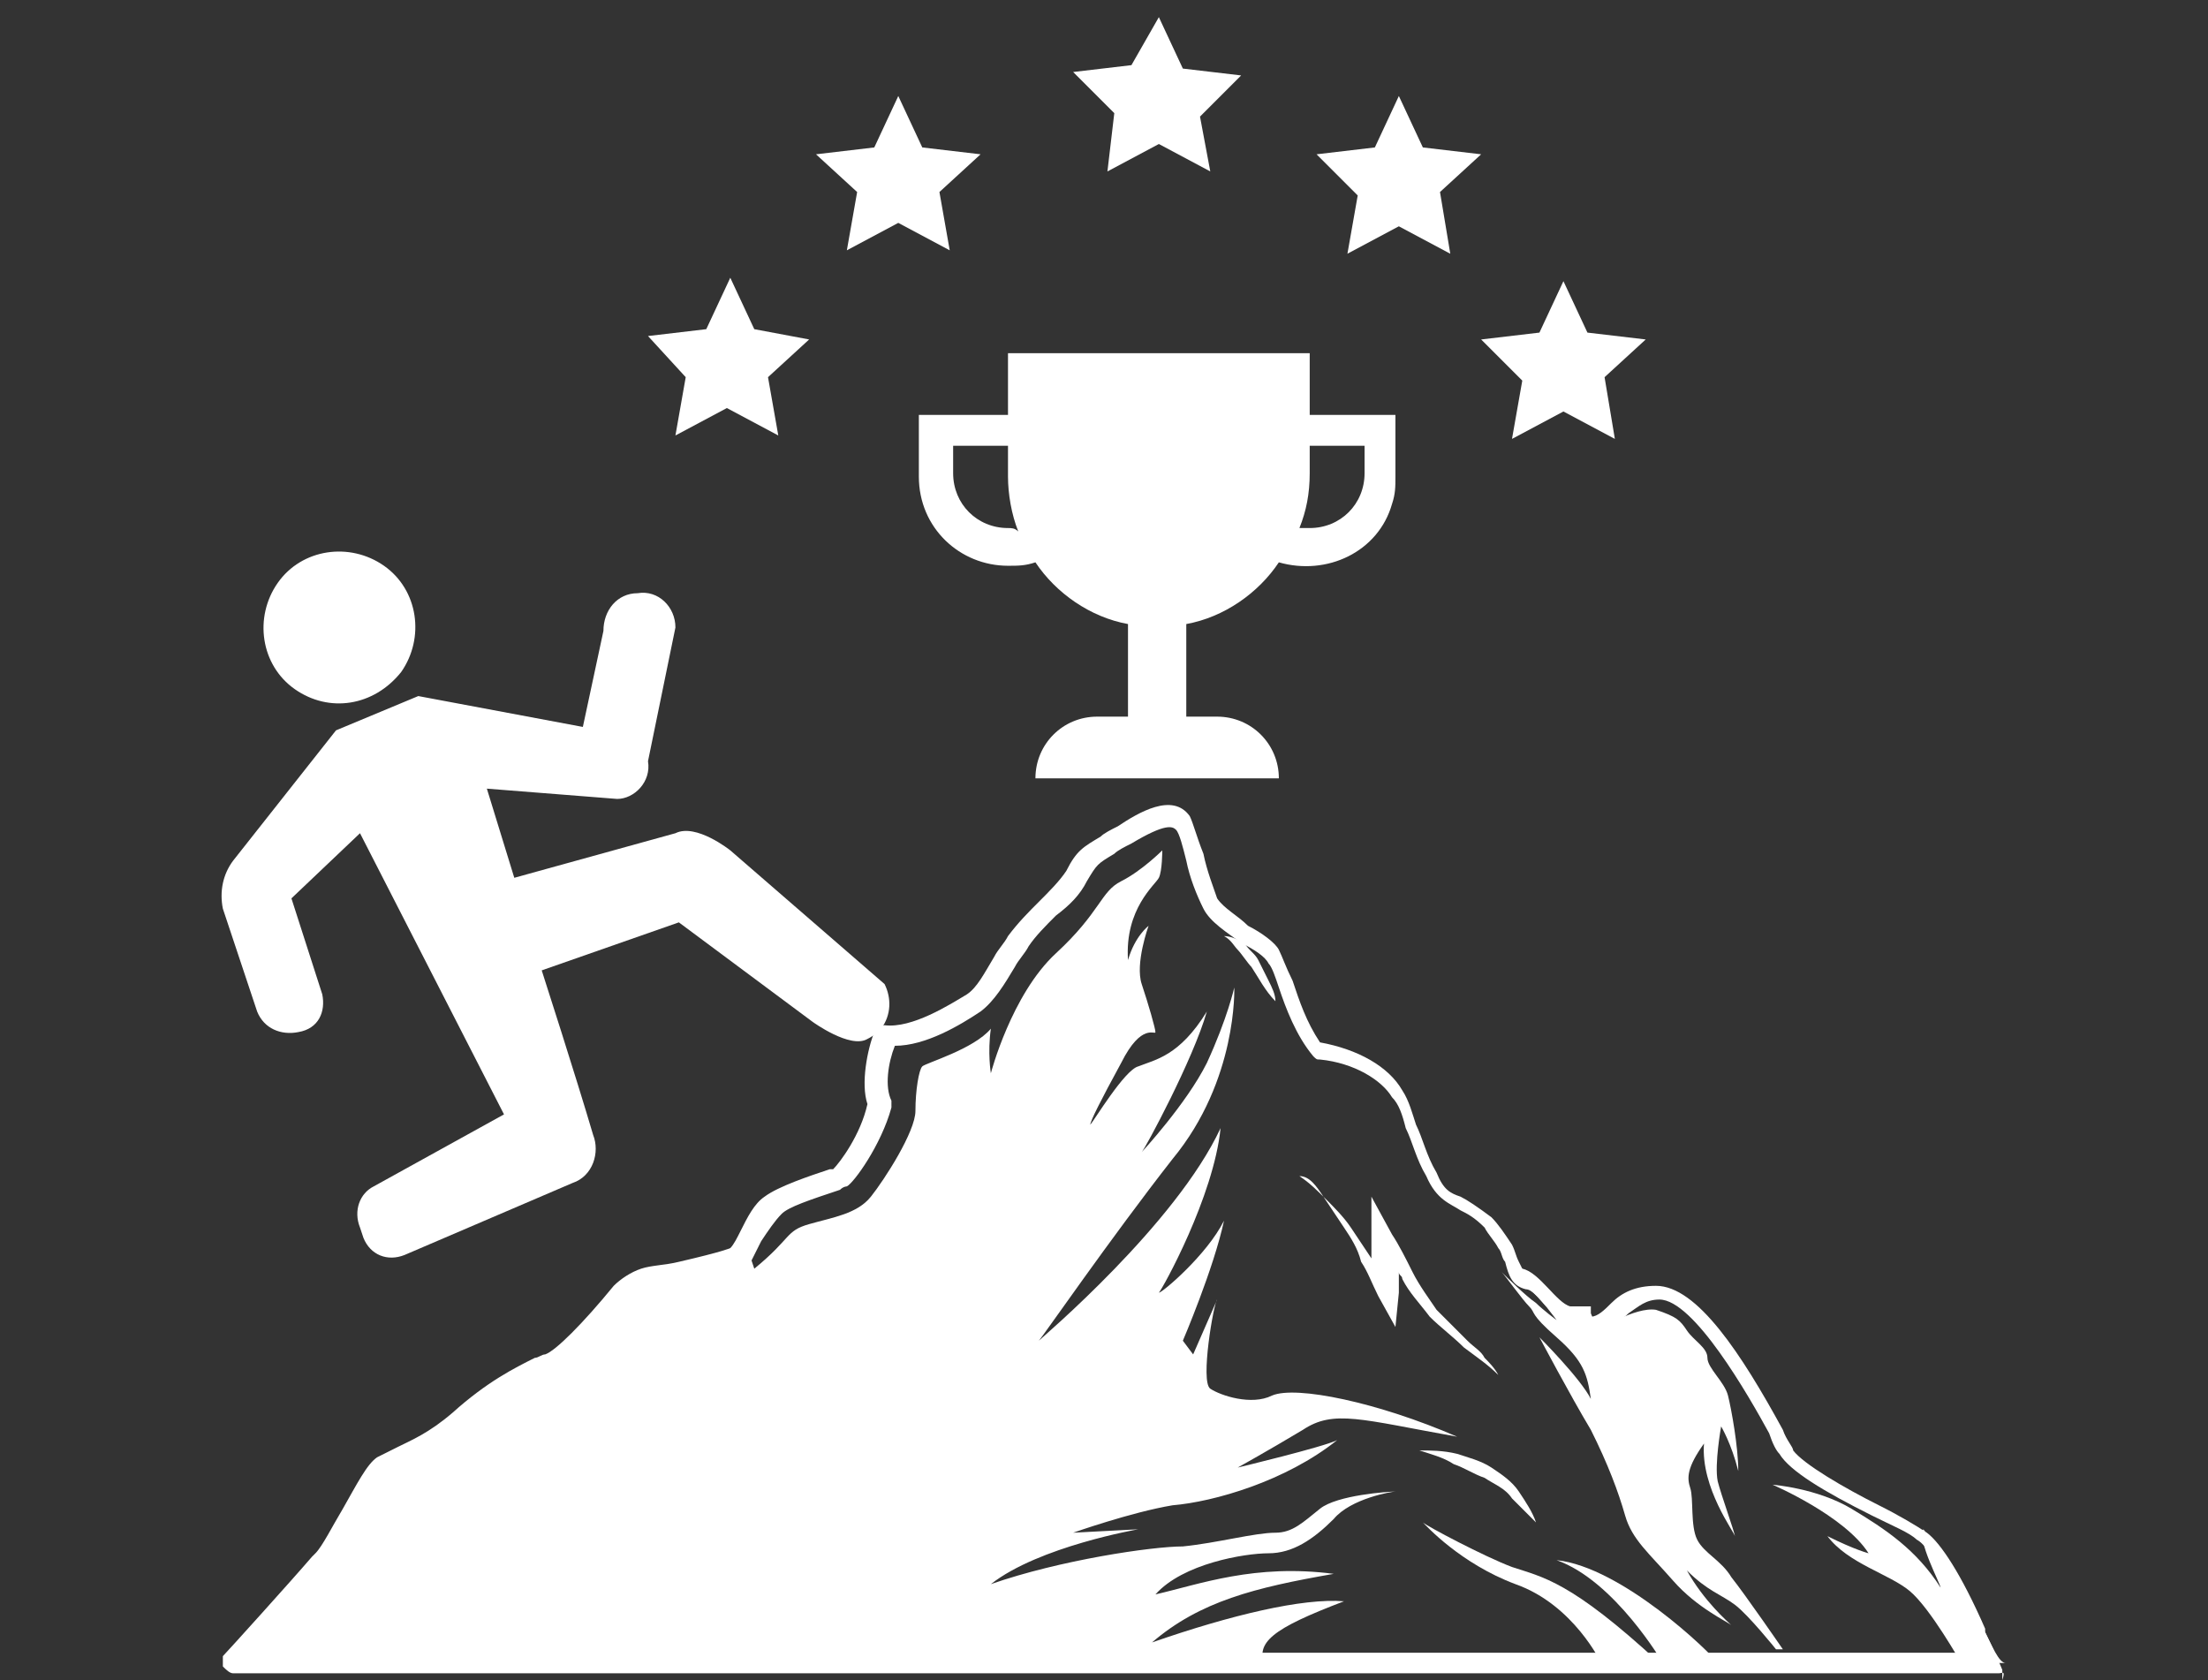
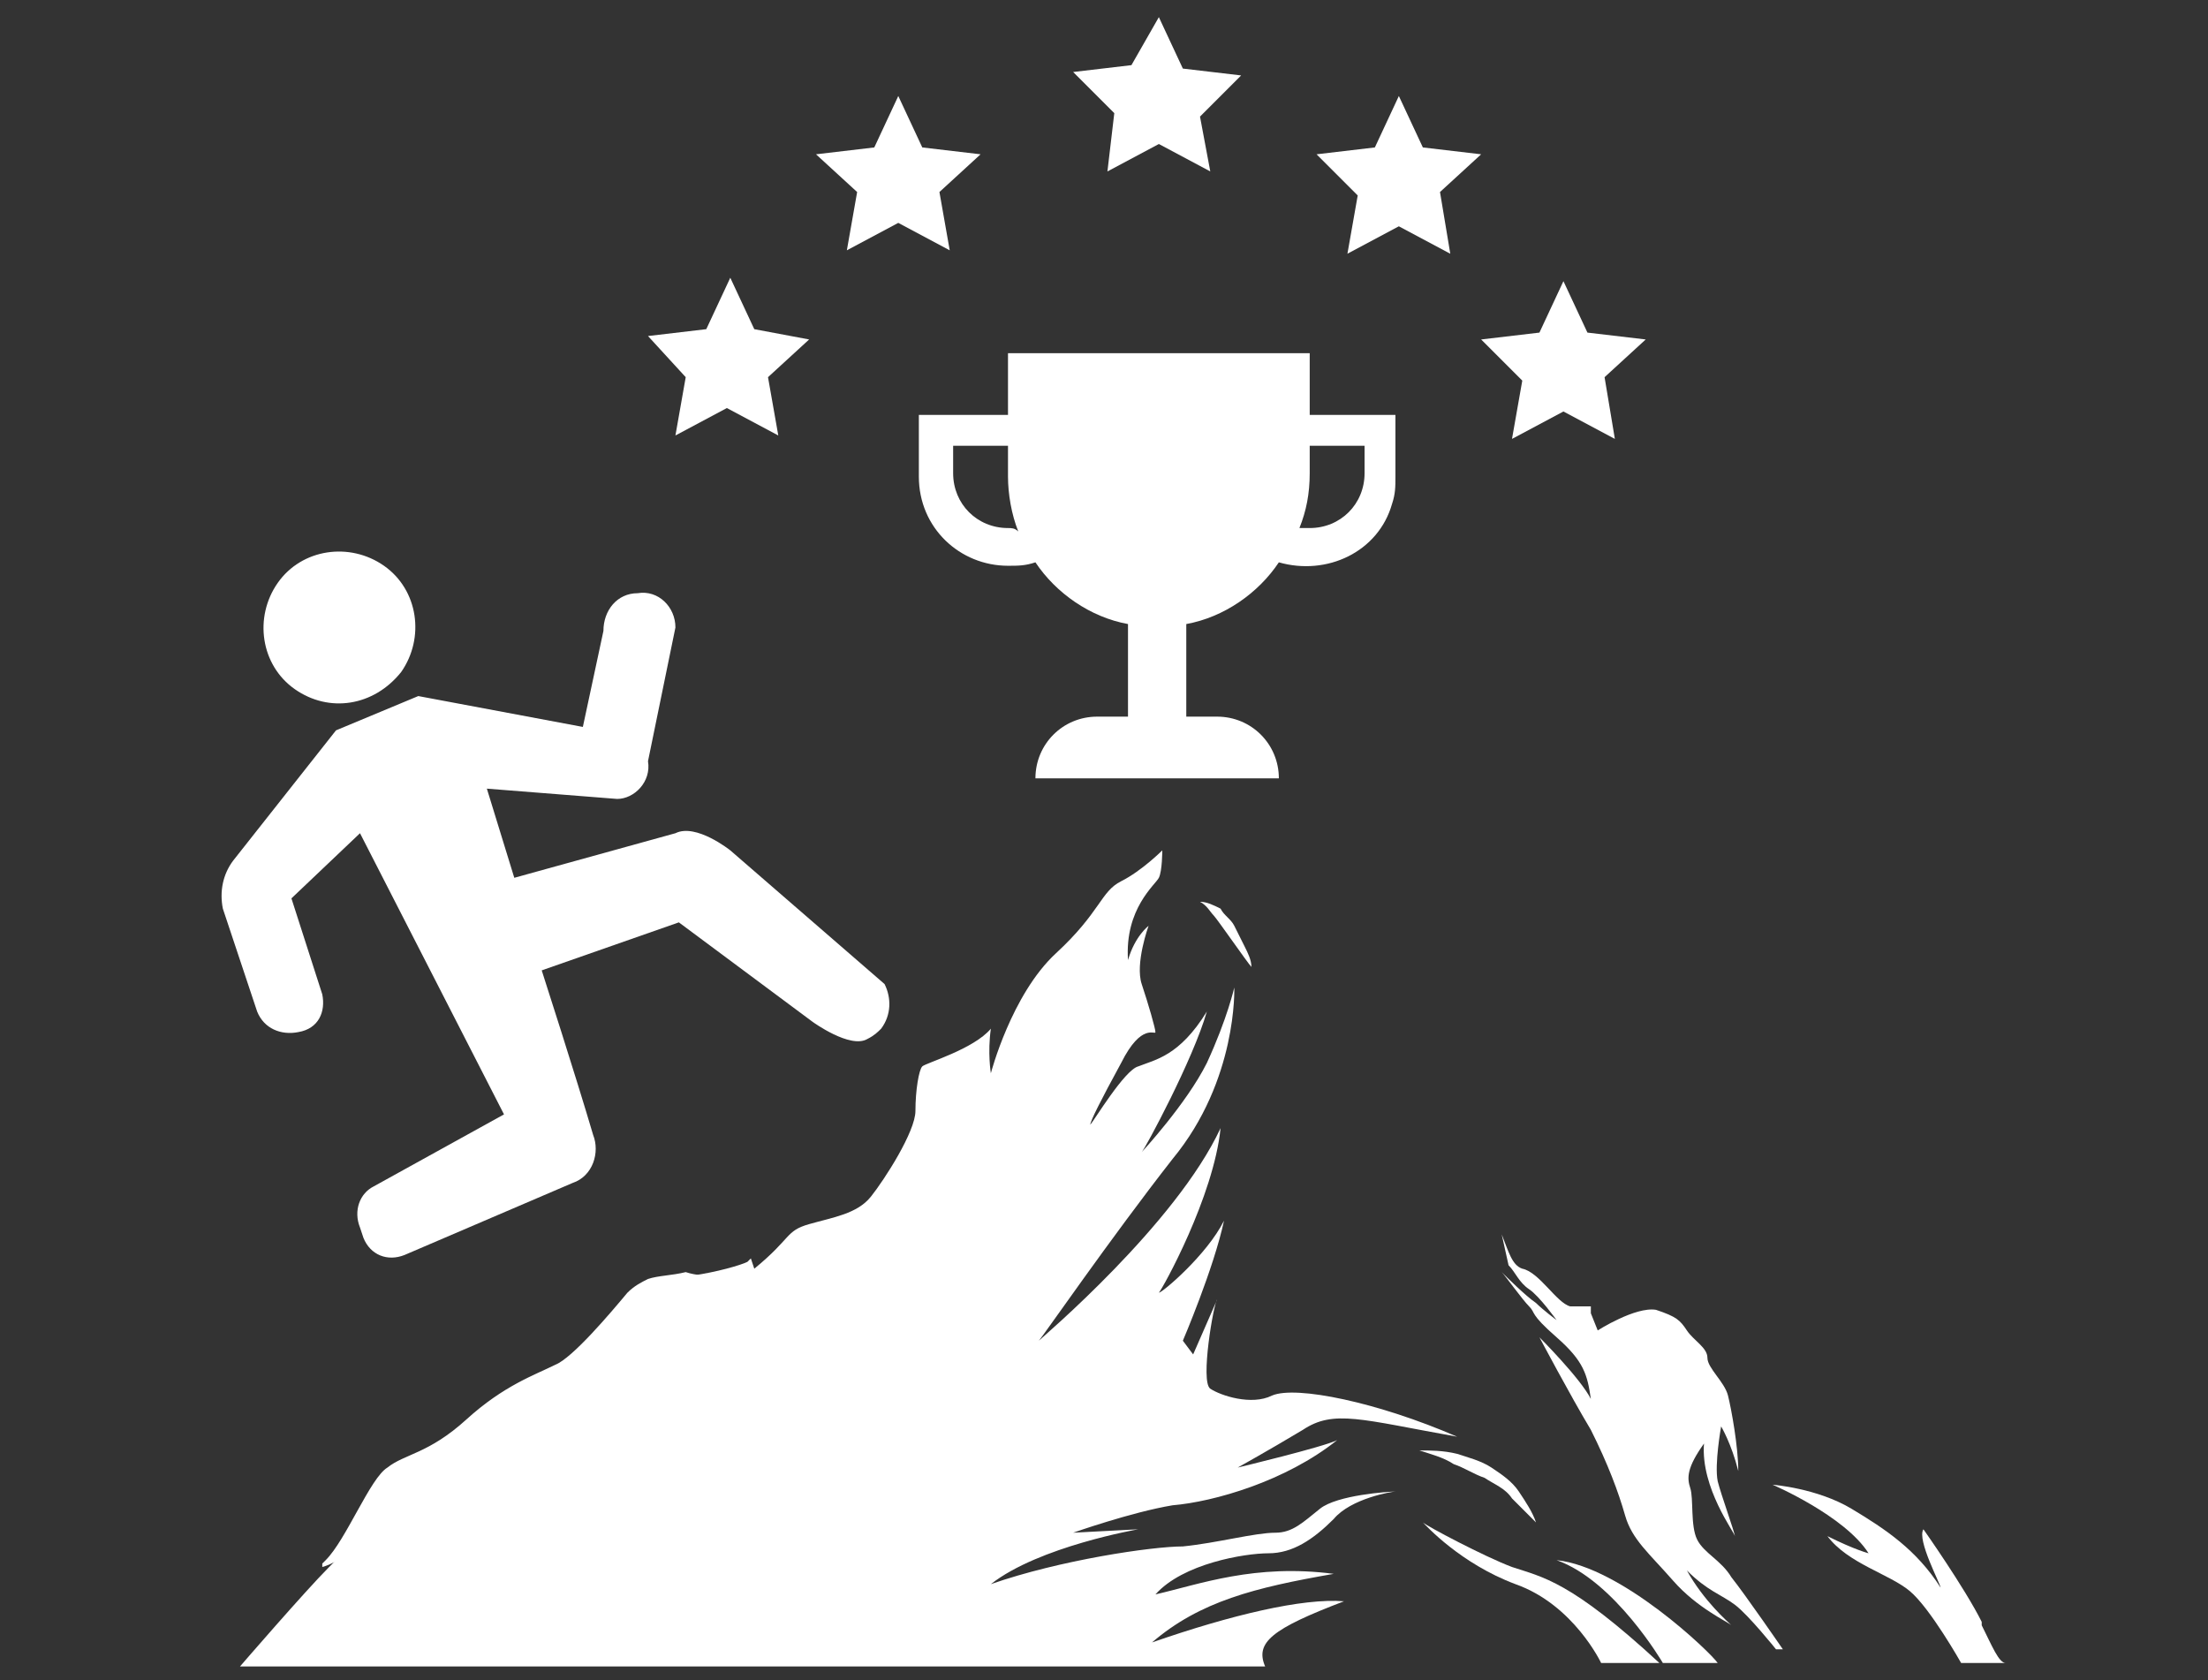
<svg xmlns="http://www.w3.org/2000/svg" version="1.1" id="Capa_1" x="0px" y="0px" viewBox="0 0 64.4 49" style="enable-background:new 0 0 64.4 49;" xml:space="preserve">
  <rect x="0" y="0" width="64.4" height="49" fill="#333333" stroke="none" />
  <style type="text/css">
	.st0{fill:#FFFFFF;}
</style>
  <g>
    <path class="st0" d="M41.4,42.3c0.3,0.1,0.7,0.2,1,0.4c0.3,0.1,0.6,0.3,0.9,0.4c0.3,0.2,0.6,0.3,0.8,0.6c0.2,0.2,0.5,0.5,0.7,0.7   c-0.1-0.3-0.3-0.6-0.5-0.9c-0.2-0.3-0.5-0.5-0.8-0.7c-0.3-0.2-0.7-0.3-1-0.4C42.1,42.3,41.7,42.3,41.4,42.3z" />
-     <path class="st0" d="M38.6,34.9c0.2,0.3,0.4,0.6,0.6,0.9c0.2,0.3,0.4,0.6,0.5,1c0.2,0.3,0.3,0.6,0.5,1l0.5,0.9l0.1-1   c0-0.2,0-0.4,0-0.6c0,0.1,0.1,0.1,0.1,0.2c0.2,0.4,0.5,0.7,0.8,1.1c0.3,0.3,0.7,0.6,1,0.9c0.4,0.3,0.7,0.5,1,0.8   c-0.1-0.2-0.3-0.4-0.4-0.5c-0.1-0.2-0.3-0.3-0.5-0.5c-0.3-0.3-0.6-0.6-0.9-0.9c-0.2-0.3-0.5-0.7-0.7-1.1c-0.2-0.4-0.4-0.8-0.6-1.1   l-0.6-1.1l0,1.3l0,0.4l0,0.2c0,0,0-0.1,0-0.1c-0.2-0.3-0.4-0.6-0.6-0.9c-0.2-0.3-0.5-0.6-0.7-0.8c-0.3-0.3-0.5-0.5-0.8-0.7   C38.2,34.3,38.4,34.6,38.6,34.9z" />
-     <path class="st0" d="M36.5,28.2c0.2,0.3,0.4,0.7,0.7,1c0-0.2-0.1-0.4-0.2-0.6c-0.1-0.2-0.2-0.4-0.3-0.6s-0.3-0.3-0.4-0.5   c-0.2-0.1-0.4-0.2-0.6-0.2c0.2,0.1,0.3,0.3,0.4,0.4S36.4,28.1,36.5,28.2z" />
+     <path class="st0" d="M36.5,28.2c0-0.2-0.1-0.4-0.2-0.6c-0.1-0.2-0.2-0.4-0.3-0.6s-0.3-0.3-0.4-0.5   c-0.2-0.1-0.4-0.2-0.6-0.2c0.2,0.1,0.3,0.3,0.4,0.4S36.4,28.1,36.5,28.2z" />
    <path class="st0" d="M44.6,37.6c0.3,0.2,0.8,0.9,0.8,0.9c0,0-0.4-0.3-0.6-0.5c-0.3-0.2-0.9-0.8-1-0.9c0.1,0.1,0.6,0.8,0.8,1   c0.2,0.2,0,0.2,0.8,0.9c0.8,0.7,0.9,1.1,1,1.8c-0.3-0.6-1.5-1.8-1.5-1.8s0.9,1.7,1.5,2.7c0.5,1,0.8,1.8,1,2.5   c0.2,0.7,0.7,1.1,1.4,1.9c0.7,0.8,1.6,1.2,1.7,1.3c-0.1-0.1-0.8-0.7-1.3-1.6c0.6,0.6,1,0.7,1.4,1c0.4,0.3,1.2,1.3,1.2,1.3l0.2,0   c0,0-1.1-1.6-1.5-2.1c-0.3-0.5-0.8-0.7-1-1.1c-0.2-0.4-0.1-1.2-0.2-1.5c-0.1-0.3-0.1-0.6,0.4-1.3c-0.1,1.3,0.9,2.6,0.9,2.7   c0-0.1-0.4-1.2-0.5-1.6c-0.1-0.5,0.1-1.6,0.1-1.6s0.3,0.5,0.5,1.3c0-0.7-0.2-1.8-0.3-2.2c-0.1-0.4-0.6-0.8-0.6-1.1   s-0.4-0.5-0.6-0.8s-0.3-0.4-0.9-0.6c-0.6-0.1-1.7,0.6-1.7,0.6l-0.2-0.5l0-0.2c-0.2,0-0.4,0-0.6,0c-0.4-0.1-0.9-1-1.4-1.1   c-0.3-0.1-0.4-0.5-0.6-1l0.2,0.9C44.2,37.1,44.3,37.4,44.6,37.6z" />
    <path class="st0" d="M45.4,45.5c1.7,0.6,3.1,3,3.1,3h1.6C49.9,48.2,47.3,45.7,45.4,45.5z" />
    <path class="st0" d="M57.8,47.4C57.8,47.4,57.8,47.4,57.8,47.4c0,0,0-0.1,0-0.1c-0.5-1-1.7-2.7-1.7-2.7c-0.2,0.3,0.5,1.6,0.5,1.7   c-0.7-1.1-1.6-1.7-2.6-2.3c-1-0.6-2.3-0.7-2.3-0.7s2.1,0.9,2.8,2c0,0-0.4-0.1-1.2-0.5c0.6,0.8,1.8,1.1,2.4,1.6   c0.6,0.5,1.5,2.1,1.5,2.1h1.3C58.3,48.5,58.1,48,57.8,47.4z" />
    <path class="st0" d="M41.5,44.4c0.1,0.1,1.1,1.2,2.7,1.8c1.7,0.6,2.5,2.3,2.5,2.3h1.7c-2.6-2.4-3.4-2.5-4.3-2.8   C43.3,45.4,41.6,44.5,41.5,44.4z" />
    <path class="st0" d="M39.2,46.7c-1.2-0.1-3.3,0.4-5.6,1.2c1.4-1.2,3-1.6,5.3-2c-2.3-0.3-3.9,0.3-5.2,0.6c0.8-0.9,2.6-1.2,3.3-1.2   c0.7,0,1.3-0.4,1.9-1c0.5-0.6,1.7-0.8,1.8-0.8c-0.2,0-1.7,0.1-2.2,0.5c-0.5,0.4-0.8,0.7-1.3,0.7c-0.6,0-1.7,0.3-2.7,0.4   c-0.9,0-3.6,0.4-5.6,1.1c1.4-1.1,4.3-1.6,4.3-1.6l-1.9,0.1c0,0,1.7-0.6,2.9-0.8c1.2-0.1,3.3-0.7,4.8-1.9c-0.4,0.2-2.9,0.8-2.9,0.8   s0.9-0.5,1.9-1.1c0.9-0.6,1.7-0.3,4.5,0.2c-2.3-1-4.7-1.5-5.4-1.2c-0.6,0.3-1.5,0-1.8-0.2c-0.3-0.2,0.1-2.5,0.2-2.6l-0.7,1.6   l-0.3-0.4c0,0,0.9-2.1,1.2-3.5c-0.5,1-1.8,2.1-1.9,2.1c0.1-0.1,1.6-2.8,1.8-4.8c-1.3,2.8-5.2,6.1-5.3,6.2c0.1-0.1,2.1-3,3.9-5.3   c1.9-2.3,1.8-5,1.8-5s-0.2,0.9-0.8,2.2c-0.6,1.2-1.9,2.6-1.9,2.6c0.1-0.1,1.5-2.7,1.9-4.1c-0.8,1.3-1.5,1.4-2,1.6   c-0.4,0.1-1.3,1.6-1.4,1.7c0-0.1,0.3-0.7,0.9-1.8c0.6-1.2,1-0.8,1-0.9c0-0.1-0.2-0.8-0.4-1.4c-0.2-0.6,0.2-1.7,0.2-1.7   s-0.4,0.3-0.6,1c-0.1-1.5,0.8-2.2,0.9-2.4c0.1-0.2,0.1-0.8,0.1-0.8s-0.6,0.6-1.2,0.9c-0.6,0.3-0.6,0.9-1.9,2.1   c-1.3,1.2-1.9,3.5-1.9,3.5s-0.1-0.6,0-1.3c-0.5,0.6-1.9,1-2,1.1c-0.1,0.1-0.2,0.7-0.2,1.3c0,0.6-0.9,2-1.3,2.5   c-0.4,0.5-1.1,0.6-1.8,0.8c-0.7,0.2-0.5,0.4-1.6,1.3l-0.1-0.3c0,0-0.1,0.1-0.1,0.1c-0.2,0.1-0.9,0.3-1.6,0.4   c-0.4,0.1-0.8,0.2-1.1,0.2c-0.2,0-0.5,0.2-0.6,0.4c-0.5,0.6-1.6,1.9-2.1,2.1c-0.7,0.3-1.6,0.6-2.6,1.6c-1.1,1-1.8,1-2.3,1.4   c-0.5,0.4-1.3,2.2-1.8,2.7c0,0-0.1,0.1-0.1,0.1c-0.7,0.7-2.6,2.9-2.6,2.9h29.9C36.6,47.9,37.1,47.5,39.2,46.7z" />
  </g>
  <g>
    <path class="st0" d="M29.6,39.7c-0.1,0.1-0.9,1.1-1.5,1.6c-0.6,0.5-1,0.9-1.6,1c-0.6,0.1-1.1,0.8-2.2,1.2c-1.1,0.4-1.9,1.5-2.6,2.1   s-1.5,1.4-2.7,1.7c0.7-0.5,2.9-2.7,3.9-4.1c-1.4,1.4-3.1,2.2-3.6,2.6c-0.5,0.4-1.1,0.9-1.9,1.1c-0.8,0.2-2.9,0.8-2.9,0.8   s2-1.1,3-1.5c1-0.4,1.5-1.1,2.5-1.7c0.9-0.6,1.4-1.8,1.5-1.9c-0.1,0.1-1,1-1.2,0.9c-0.1,0-0.8-0.8-0.8-1c0-0.2,0.7-1.7,0.7-1.8   c-0.1,0.1-0.5,1-1.2,1.4c0.6-0.8,1.4-2.9,1.5-3c0,0-0.2,0.3-0.6,0.8c0-0.7-0.2-1.6-0.2-1.6l0.9-0.6c0,0-1.5,0.2-2,0.5   c-0.5,0.3-1.2,1.8-2.2,2.2c-1,0.4-1.9,0.9-2.6,1.7c-0.7,0.7-1.8,1.2-2.2,1.4c-0.4,0.3-1.1,1.9-2.2,2.2l0-0.1c0,0,0.1-0.1,0.1-0.1   c0.6-0.6,1.3-2.4,1.8-2.7c0.5-0.4,1.2-0.4,2.3-1.4c1.1-1,2-1.3,2.6-1.6c0.5-0.2,1.6-1.5,2.1-2.1c0.2-0.2,0.4-0.3,0.6-0.4   c0.3-0.1,0.7-0.1,1.1-0.2c0.3,0.1,0.6,0.1,0.7,0.1c0.6-0.2,0.8,0.5,0.8,1c0.1,0.5,0.7,1,0.8,1.6c0.1,0.5,0.9,2.5,1.7,2.3   c-0.6-0.3-1.1-2-1.1-2s0.6,0.1,1.3,0.5c0.7,0.5,0.4,1.6,0.4,1.6s1.7-0.5,2.5-0.9C28.1,40.9,29.6,39.7,29.6,39.7z" />
  </g>
  <g>
-     <path class="st0" d="M58.3,48.8H6.8c-0.1,0-0.2-0.1-0.3-0.2c0-0.1,0-0.2,0-0.3c0.1-0.1,2-2.2,2.6-2.9c0,0,0.1-0.1,0.1-0.1   c0.2-0.2,0.5-0.8,0.8-1.3c0.4-0.7,0.7-1.3,1-1.5c0.2-0.1,0.4-0.2,0.6-0.3c0.4-0.2,0.9-0.4,1.6-1c1-0.9,1.8-1.3,2.4-1.6   c0.1,0,0.2-0.1,0.3-0.1c0.3-0.1,1.1-0.9,2-2c0.2-0.2,0.5-0.4,0.8-0.5c0.3-0.1,0.7-0.1,1.1-0.2c1.3-0.3,1.5-0.4,1.5-0.4c0,0,0,0,0,0   c0.1-0.1,0.2-0.3,0.3-0.5c0.2-0.4,0.4-0.8,0.7-1c0.4-0.3,1.3-0.6,1.9-0.8c0,0,0,0,0.1,0c0.2-0.2,0.8-1,1-1.9   c-0.2-0.6,0-1.6,0.2-2.1c0-0.1,0.2-0.2,0.3-0.2c0.8,0.1,1.9-0.6,2.4-0.9c0.3-0.2,0.5-0.6,0.8-1.1c0.1-0.2,0.3-0.4,0.4-0.6   c0.3-0.4,0.6-0.7,0.9-1c0.3-0.3,0.6-0.6,0.8-0.9c0.3-0.6,0.5-0.7,1-1c0.1-0.1,0.3-0.2,0.5-0.3c0.6-0.4,1.6-1,2.1-0.3   c0.1,0.2,0.2,0.6,0.4,1.1c0.1,0.5,0.3,1,0.4,1.3c0.2,0.3,0.6,0.5,0.9,0.8c0.4,0.2,0.8,0.5,0.9,0.7c0.1,0.2,0.2,0.5,0.4,0.9   c0.2,0.6,0.4,1.2,0.8,1.8c1.1,0.2,2,0.7,2.4,1.4c0.2,0.3,0.3,0.7,0.4,1c0.2,0.4,0.3,0.9,0.6,1.4c0.2,0.5,0.4,0.6,0.7,0.7   c0.2,0.1,0.5,0.3,0.9,0.6c0.2,0.2,0.4,0.5,0.6,0.8c0.1,0.2,0.1,0.3,0.2,0.5c0.1,0.2,0.2,0.4,0.2,0.4c0.3,0.1,0.6,0.4,0.9,0.7   c0.2,0.2,0.4,0.4,0.5,0.5c0.2,0.1,0.3,0.1,0.5,0c0.2,0,0.4-0.2,0.6-0.4c0.3-0.3,0.7-0.5,1.3-0.5c0,0,0,0,0,0c1.2,0,2.5,2,3.7,4.2   c0.1,0.3,0.3,0.5,0.3,0.6c0.3,0.4,1.5,1.1,2.5,1.6c0.6,0.3,1.1,0.6,1.4,0.8c0.4,0.3,1,1.2,1.7,2.8l0,0.1c0,0,0,0,0,0c0,0,0,0,0,0   c0.3,0.6,0.5,1.1,0.5,1.1c0,0.1,0,0.2,0,0.3C58.5,48.7,58.4,48.8,58.3,48.8z M7.4,48.2h50.4c-0.1-0.2-0.2-0.4-0.3-0.6c0,0,0,0,0,0   l0-0.1c-1-2.1-1.4-2.5-1.6-2.6c-0.2-0.2-0.7-0.4-1.3-0.7c-1.4-0.7-2.4-1.3-2.7-1.8c-0.1-0.1-0.2-0.3-0.3-0.6   c-0.6-1.1-2.2-3.9-3.2-3.9c-0.4,0-0.6,0.2-0.9,0.4c-0.2,0.2-0.5,0.4-0.8,0.5c-0.2,0.1-0.5,0-0.8-0.1c-0.3-0.1-0.5-0.4-0.8-0.6   c-0.2-0.2-0.4-0.5-0.6-0.5c-0.4-0.1-0.5-0.4-0.6-0.8c-0.1-0.1-0.1-0.3-0.2-0.4c-0.1-0.2-0.3-0.4-0.4-0.6c-0.3-0.3-0.5-0.4-0.7-0.5   c-0.3-0.2-0.7-0.3-1-1c-0.3-0.5-0.4-1-0.6-1.4c-0.1-0.4-0.2-0.7-0.4-0.9c-0.3-0.5-1.1-1-2.1-1.1c-0.1,0-0.1,0-0.2-0.1   c-0.5-0.6-0.8-1.4-1-2c-0.1-0.3-0.2-0.6-0.3-0.7c-0.1-0.2-0.4-0.4-0.8-0.6c-0.4-0.3-0.9-0.6-1.1-1c-0.2-0.4-0.4-0.9-0.5-1.4   c-0.1-0.4-0.2-0.8-0.3-0.9c-0.1-0.1-0.3-0.2-1.3,0.4c-0.2,0.1-0.4,0.2-0.5,0.3c-0.5,0.3-0.5,0.3-0.8,0.8c-0.2,0.4-0.5,0.7-0.9,1   c-0.3,0.3-0.6,0.6-0.8,0.9c-0.1,0.2-0.3,0.4-0.4,0.6c-0.3,0.5-0.6,1-1,1.3c-0.6,0.4-1.6,1-2.5,1c-0.2,0.5-0.3,1.2-0.1,1.6   c0,0.1,0,0.1,0,0.2c-0.3,1.1-1.1,2.2-1.3,2.3c0,0-0.1,0-0.2,0.1c-0.9,0.3-1.5,0.5-1.7,0.7c-0.2,0.2-0.4,0.5-0.6,0.8   c-0.1,0.2-0.2,0.4-0.3,0.6c-0.1,0.1-0.1,0.1-0.2,0.2c-0.1,0-0.2,0.1-1.7,0.5c-0.4,0.1-0.8,0.2-1.1,0.2c-0.2,0-0.3,0.1-0.4,0.3   c-0.7,0.9-1.7,2-2.2,2.2c-0.1,0-0.2,0.1-0.3,0.1c-0.6,0.3-1.4,0.6-2.3,1.5c-0.7,0.7-1.3,1-1.8,1.2c-0.2,0.1-0.4,0.2-0.5,0.3   c-0.2,0.2-0.6,0.8-0.9,1.3c-0.3,0.6-0.6,1.1-0.9,1.4c0,0-0.1,0.1-0.1,0.1C9.1,46.3,8,47.5,7.4,48.2z" />
-   </g>
+     </g>
  <g>
    <path class="st0" d="M23.4,46c1.4-0.9,4.2-3.1,4.2-3.1S24.5,43.6,23.4,46z" />
  </g>
  <path class="st0" d="M8.6,20.1c-1-0.7-1.2-2.1-0.5-3.1c0.7-1,2.1-1.2,3.1-0.5c1,0.7,1.2,2.1,0.5,3.1C10.9,20.6,9.6,20.8,8.6,20.1z   M18.6,17.3c-0.6,0-1,0.5-1,1.1l-0.6,2.8l-4.8-0.9l-2.4,1l-3,3.8c-0.3,0.4-0.4,0.9-0.3,1.4l1,3c0.2,0.5,0.7,0.7,1.2,0.6l0,0  C9.3,30,9.5,29.5,9.4,29l-0.9-2.8l2-1.9l4.2,8.2l-3.8,2.1c-0.4,0.2-0.6,0.7-0.4,1.2l0.1,0.3c0.2,0.5,0.7,0.7,1.2,0.5l4.9-2.1  c0.6-0.2,0.8-0.9,0.6-1.4c-0.5-1.7-1.5-4.8-1.5-4.8l4-1.4l3.9,2.9c0,0,1.1,0.8,1.6,0.5c0.2-0.1,0.3-0.2,0.4-0.3  c0.3-0.4,0.3-0.9,0.1-1.3l-4.5-3.9c0,0-1-0.8-1.6-0.5l-4.7,1.3L14.2,23l3.8,0.3c0.5,0,1-0.5,0.9-1.1l0.8-3.9  C19.7,17.7,19.2,17.2,18.6,17.3z" />
  <path id="trophy" class="st0" d="M38.2,12.1v-1.8h-8.8v1.8h-2.6v1.8c0,1.5,1.2,2.6,2.6,2.6c0.3,0,0.5,0,0.8-0.1  c0.6,0.9,1.6,1.6,2.7,1.8v2.7H32c-1,0-1.8,0.8-1.8,1.8h7.1c0-1-0.8-1.8-1.8-1.8h-0.9v-2.7c1.1-0.2,2.1-0.9,2.7-1.8  c1.4,0.4,2.9-0.3,3.3-1.7c0.1-0.3,0.1-0.5,0.1-0.8v-1.8H38.2z M29.4,15.4c-0.9,0-1.6-0.7-1.6-1.6V13h1.6v0.9c0,0.5,0.1,1.1,0.3,1.6  C29.6,15.4,29.5,15.4,29.4,15.4z M39.8,13.8c0,0.9-0.7,1.6-1.6,1.6c-0.1,0-0.2,0-0.3,0c0.2-0.5,0.3-1,0.3-1.6V13h1.6V13.8z" />
  <path id="star-full" class="st0" d="M23.6,9.9L22,9.6l-0.7-1.5l-0.7,1.5l-1.7,0.2L20,11l-0.3,1.7l1.5-0.8l1.5,0.8L22.4,11L23.6,9.9  L23.6,9.9z" />
  <path id="star-full_00000053542517427289004870000005575879725329246621_" class="st0" d="M28.6,4.5l-1.7-0.2l-0.7-1.5l-0.7,1.5  l-1.7,0.2L25,5.6l-0.3,1.7l1.5-0.8l1.5,0.8l-0.3-1.7L28.6,4.5L28.6,4.5z" />
  <path id="star-full_00000080191470437660114970000001900573115043297197_" class="st0" d="M36.2,2.2l-1.7-0.2l-0.7-1.5L33,1.9  l-1.7,0.2l1.2,1.2L32.3,5l1.5-0.8L35.3,5L35,3.4L36.2,2.2L36.2,2.2z" />
  <path id="star-full_00000178894850698967668320000013150386488992363655_" class="st0" d="M43.2,4.5l-1.7-0.2l-0.7-1.5l-0.7,1.5  l-1.7,0.2l1.2,1.2l-0.3,1.7l1.5-0.8l1.5,0.8L42,5.6L43.2,4.5L43.2,4.5z" />
  <path id="star-full_00000046304516274170879830000001315330497620258445_" class="st0" d="M48,9.9l-1.7-0.2l-0.7-1.5l-0.7,1.5  l-1.7,0.2l1.2,1.2l-0.3,1.7l1.5-0.8l1.5,0.8L46.8,11L48,9.9L48,9.9z" />
</svg>